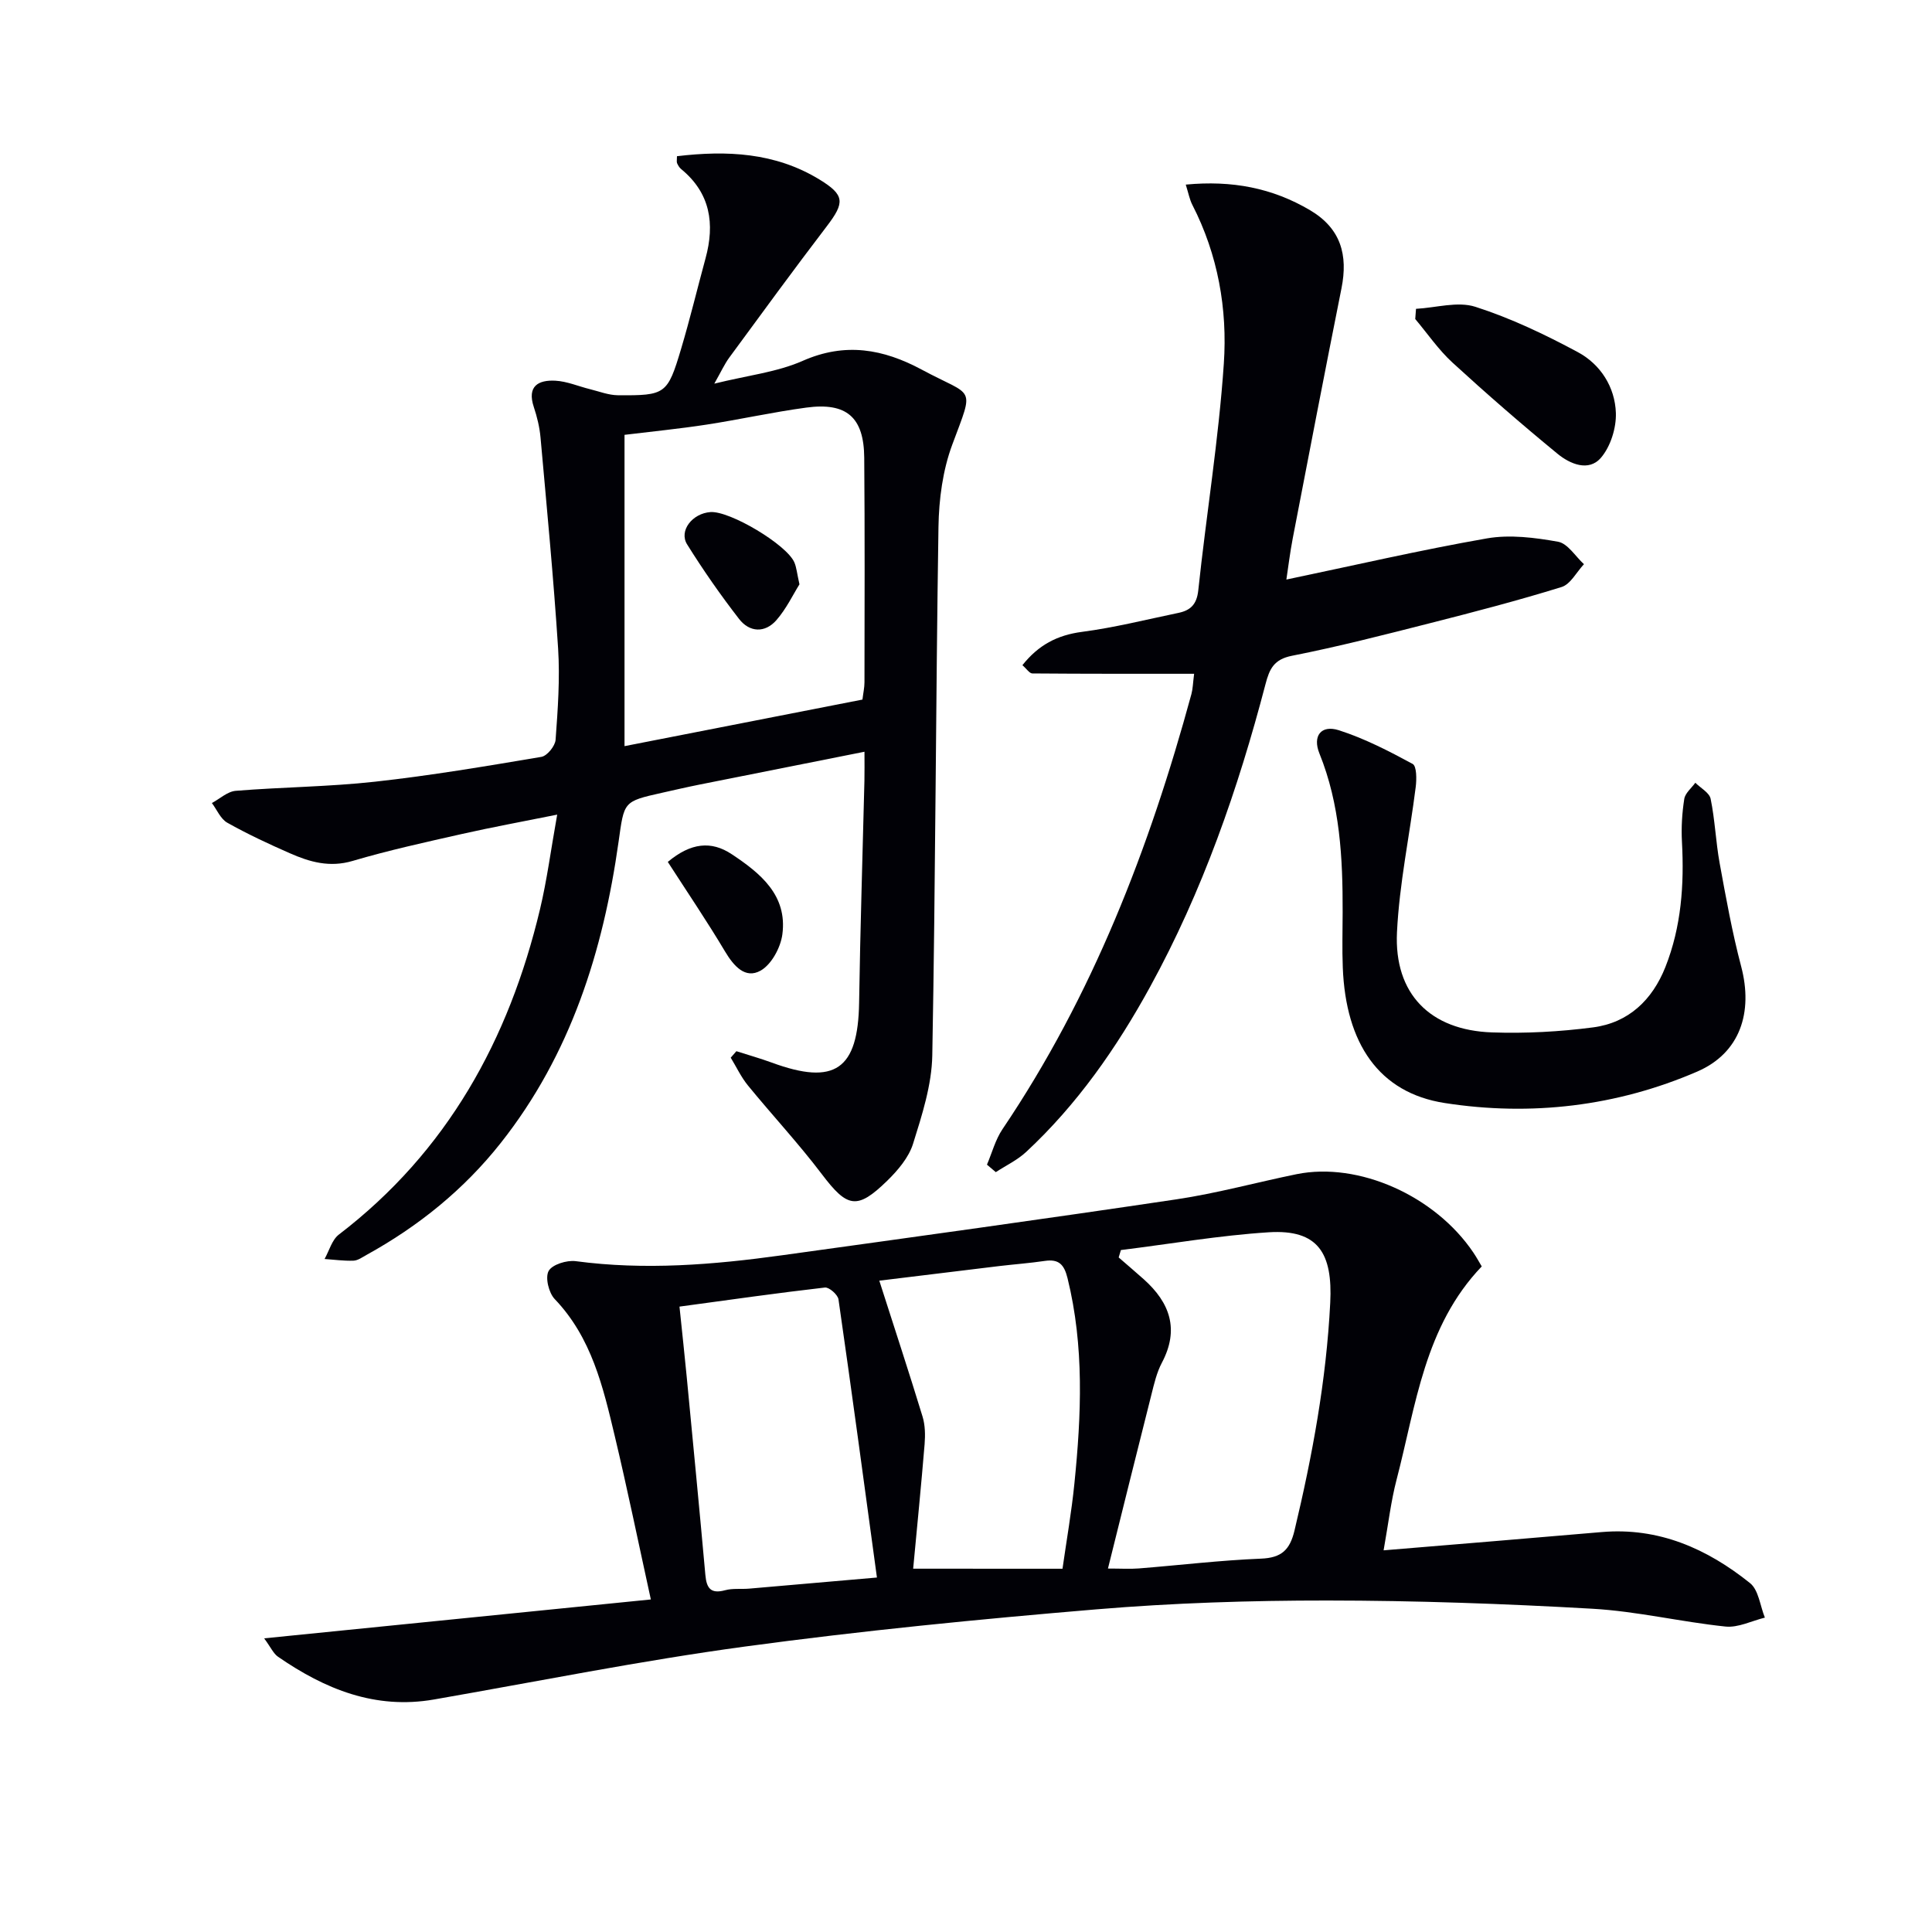
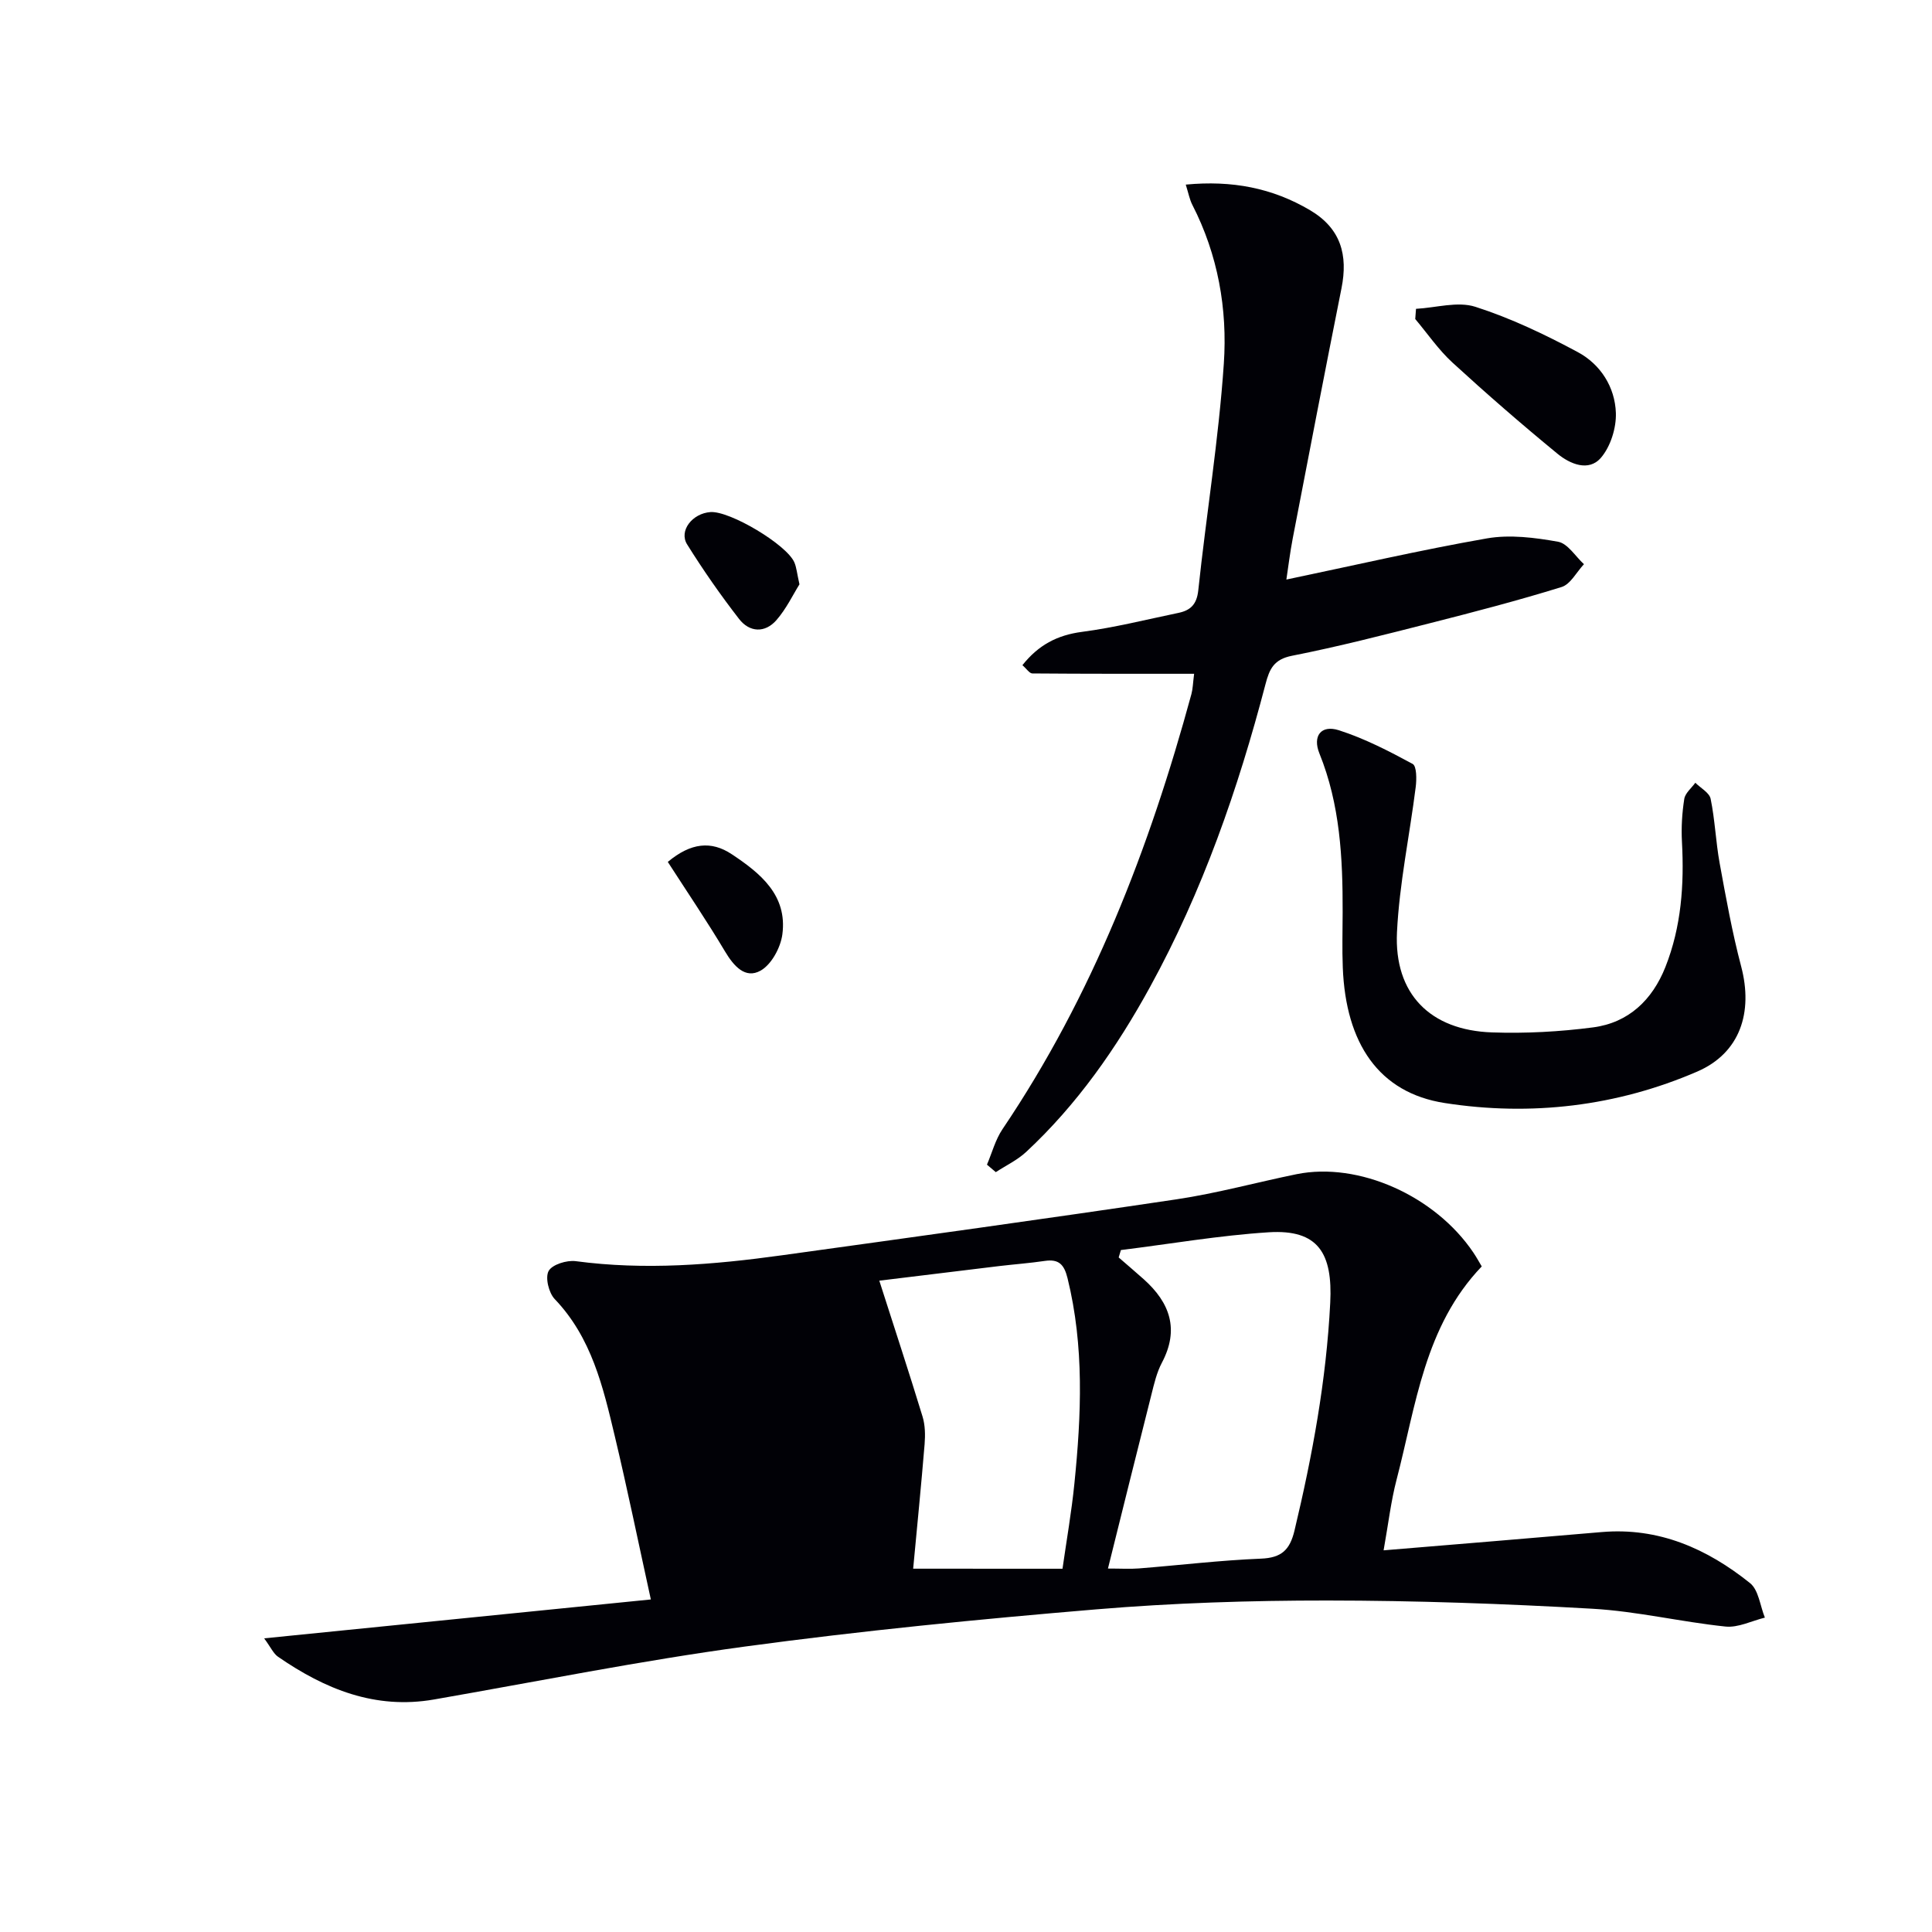
<svg xmlns="http://www.w3.org/2000/svg" enable-background="new 0 0 400 400" viewBox="0 0 400 400">
-   <path d="m286.46 320.98c15.74-1.31 30.44-2.51 45.13-3.78 11.82-1.02 21.83 3.43 30.73 10.56 1.79 1.43 2.09 4.72 3.08 7.15-2.72.67-5.53 2.12-8.15 1.85-9.23-.96-18.36-3.17-27.6-3.69-18.25-1.04-36.55-1.69-54.83-1.7-15.95-.01-31.95.5-47.84 1.83-24.32 2.04-48.63 4.43-72.81 7.71-21.54 2.92-42.89 7.22-64.31 10.95-12.17 2.12-22.58-2.14-32.3-8.85-.96-.66-1.49-1.94-2.87-3.81 26.97-2.71 52.94-5.32 80.06-8.05-2.61-11.92-4.87-22.92-7.47-33.83-2.42-10.17-4.79-20.38-12.44-28.37-1.23-1.29-2-4.46-1.25-5.81.74-1.34 3.76-2.27 5.6-2.03 14.31 1.91 28.49.75 42.65-1.21 27.28-3.78 54.55-7.54 81.79-11.6 8.35-1.25 16.54-3.51 24.82-5.2 12.82-2.6 28.68 4.47 36.6 16.24.65.96 1.21 1.99 1.73 2.86-11.87 12.4-13.61 28.74-17.63 44.13-1.17 4.48-1.7 9.11-2.69 14.65zm-54.39-62.17c-.15.51-.31 1.02-.46 1.53 1.74 1.52 3.51 3.01 5.23 4.55 5.39 4.84 7.36 10.36 3.72 17.24-1.07 2.02-1.61 4.36-2.17 6.6-3 11.84-5.93 23.7-9 36.02 2.77 0 4.57.12 6.36-.02 8.45-.67 16.88-1.69 25.33-2.03 4.25-.17 5.97-1.81 6.93-5.81 3.71-15.54 6.59-31.12 7.4-47.17.52-10.24-2.48-15.23-12.72-14.59-10.25.65-20.42 2.42-30.62 3.68zm-12.09 65.98c.84-5.9 1.87-11.74 2.46-17.61 1.44-14.23 2.06-28.44-1.42-42.55-.7-2.83-1.8-4-4.7-3.57-3.12.46-6.26.69-9.39 1.06-8.28 1-16.57 2.02-24.88 3.03 3.15 9.84 6.15 18.95 8.95 28.12.55 1.79.58 3.84.43 5.73-.7 8.52-1.55 17.02-2.37 25.78 10.49.01 20.42.01 30.92.01zm-79.3-54.27c.58 5.6 1.06 10.03 1.49 14.47 1.31 13.7 2.64 27.39 3.87 41.1.25 2.76 1.13 3.95 4.09 3.15 1.57-.43 3.3-.19 4.96-.33 8.86-.76 17.72-1.54 26.47-2.3-2.66-19.55-5.22-38.58-7.96-57.58-.14-.98-1.94-2.56-2.81-2.46-9.84 1.13-19.65 2.53-30.11 3.95z" fill="#010106" />
-   <path d="m152.46 217.64c2.43.78 4.9 1.47 7.3 2.35 13.1 4.82 17.9 1.45 18.11-12.43.23-15.31.73-30.61 1.1-45.92.04-1.8.01-3.59.01-6-11.8 2.35-23 4.57-34.2 6.81-2.6.52-5.18 1.12-7.77 1.7-8.03 1.79-7.77 1.83-8.94 10.12-3.2 22.68-9.92 44.05-24.38 62.35-7.64 9.67-17.04 17.26-27.81 23.2-.87.48-1.79 1.16-2.71 1.19-1.98.07-3.98-.21-5.97-.35.96-1.71 1.52-3.95 2.95-5.05 22.45-17.18 35.21-40.34 41.65-67.35 1.45-6.08 2.25-12.31 3.56-19.6-7.18 1.45-13.44 2.59-19.65 3.99-7.61 1.72-15.25 3.39-22.72 5.6-4.75 1.4-8.87.22-12.99-1.6-4.4-1.93-8.77-3.97-12.95-6.32-1.38-.78-2.14-2.68-3.18-4.07 1.64-.88 3.23-2.39 4.94-2.53 9.6-.78 19.28-.83 28.84-1.89 11.53-1.27 23-3.21 34.44-5.14 1.19-.2 2.85-2.25 2.94-3.54.46-6.29.92-12.64.52-18.91-.94-14.57-2.34-29.12-3.64-43.66-.19-2.13-.71-4.28-1.39-6.32-1.44-4.32.93-5.64 4.47-5.45 2.42.13 4.78 1.17 7.18 1.76 1.9.47 3.82 1.23 5.74 1.25 9.89.08 10.29-.19 13.1-9.59 1.85-6.2 3.36-12.5 5.06-18.74 1.96-7.17 1.02-13.52-5.05-18.5-.37-.3-.64-.77-.84-1.22-.12-.27-.02-.64-.02-1.44 10.29-1.22 20.31-.79 29.51 4.83 5.26 3.22 5.26 4.76 1.49 9.7-6.85 8.97-13.51 18.09-20.19 27.19-.95 1.3-1.63 2.8-3.08 5.37 6.9-1.71 12.98-2.37 18.3-4.72 8.82-3.89 16.68-2.46 24.67 1.83 10.81 5.81 10.93 3.06 6.3 15.51-1.98 5.32-2.77 11.33-2.86 17.05-.56 36.47-.61 72.94-1.28 109.4-.11 6.14-2.12 12.35-3.98 18.3-.89 2.85-3.15 5.51-5.36 7.67-6.27 6.11-8.27 5.57-13.55-1.4-4.8-6.34-10.25-12.18-15.29-18.35-1.41-1.73-2.38-3.82-3.55-5.74.38-.45.77-.89 1.17-1.34zm26.1-72.8c.16-1.34.42-2.47.42-3.59.02-15.5.08-30.99-.05-46.49-.07-8.38-3.64-11.5-12-10.37-6.91.93-13.74 2.46-20.63 3.52-5.66.87-11.37 1.43-17 2.12v64.45c16.55-3.23 32.82-6.42 49.26-9.64z" fill="#010106" />
+   <path d="m286.46 320.98c15.74-1.31 30.44-2.51 45.13-3.78 11.82-1.02 21.83 3.43 30.73 10.56 1.79 1.43 2.09 4.72 3.08 7.15-2.72.67-5.53 2.12-8.15 1.85-9.23-.96-18.36-3.17-27.6-3.69-18.25-1.04-36.55-1.69-54.83-1.7-15.95-.01-31.95.5-47.84 1.83-24.32 2.04-48.63 4.43-72.81 7.71-21.54 2.92-42.89 7.22-64.31 10.95-12.17 2.12-22.58-2.14-32.3-8.85-.96-.66-1.49-1.94-2.87-3.81 26.97-2.71 52.94-5.32 80.06-8.05-2.61-11.92-4.87-22.92-7.47-33.83-2.42-10.17-4.79-20.38-12.44-28.37-1.23-1.29-2-4.46-1.25-5.81.74-1.34 3.76-2.27 5.6-2.03 14.31 1.91 28.49.75 42.65-1.21 27.28-3.78 54.55-7.54 81.79-11.6 8.35-1.25 16.54-3.51 24.82-5.2 12.82-2.6 28.68 4.47 36.6 16.24.65.96 1.21 1.99 1.73 2.86-11.87 12.4-13.61 28.74-17.63 44.13-1.17 4.48-1.7 9.11-2.69 14.65zm-54.39-62.17c-.15.51-.31 1.02-.46 1.53 1.74 1.52 3.51 3.01 5.23 4.55 5.39 4.84 7.36 10.36 3.72 17.24-1.07 2.02-1.61 4.36-2.17 6.6-3 11.84-5.93 23.7-9 36.02 2.77 0 4.57.12 6.36-.02 8.45-.67 16.88-1.69 25.33-2.03 4.25-.17 5.97-1.81 6.93-5.81 3.71-15.54 6.59-31.12 7.4-47.17.52-10.24-2.48-15.23-12.72-14.59-10.25.65-20.42 2.42-30.62 3.68zm-12.09 65.98c.84-5.9 1.87-11.74 2.46-17.61 1.44-14.23 2.06-28.44-1.42-42.55-.7-2.83-1.8-4-4.7-3.57-3.12.46-6.26.69-9.39 1.06-8.28 1-16.57 2.02-24.88 3.03 3.15 9.84 6.15 18.95 8.95 28.12.55 1.79.58 3.84.43 5.73-.7 8.52-1.55 17.02-2.37 25.78 10.49.01 20.42.01 30.92.01zm-79.3-54.27z" fill="#010106" />
  <path d="m204.34 241.13c1.05-2.46 1.74-5.16 3.21-7.34 18.64-27.61 30.43-58.17 39.12-90.09.29-1.08.31-2.23.56-4.2-11.38 0-22.43.02-33.49-.07-.6 0-1.2-.97-2.06-1.71 3.31-4.17 7.2-6.23 12.34-6.9 6.71-.88 13.33-2.55 19.97-3.93 2.48-.52 3.79-1.74 4.1-4.67 1.66-15.66 4.23-31.25 5.29-46.94.77-11.29-1.21-22.53-6.52-32.87-.57-1.11-.8-2.41-1.36-4.19 9.56-.91 17.92.68 25.75 5.31 6.36 3.77 7.87 9.26 6.49 16.16-3.44 17.24-6.77 34.5-10.09 51.76-.58 3.03-.95 6.11-1.32 8.54 13.97-2.92 27.67-6.1 41.51-8.52 4.75-.83 9.92-.17 14.74.69 2 .36 3.59 3.03 5.36 4.65-1.53 1.63-2.79 4.16-4.64 4.73-9 2.79-18.13 5.17-27.26 7.49-9.48 2.41-18.96 4.85-28.55 6.74-3.75.74-4.66 2.73-5.48 5.87-5.69 21.75-13.04 42.88-23.89 62.67-6.92 12.62-15.08 24.34-25.67 34.19-1.82 1.69-4.17 2.8-6.28 4.18-.62-.52-1.23-1.04-1.83-1.55z" fill="#010106" />
  <path d="m277.98 188.82c.03-11.18-.53-22.25-4.81-32.83-1.46-3.6.34-5.98 4.03-4.8 5.3 1.7 10.36 4.31 15.27 6.97.85.46.84 3.17.64 4.77-1.26 10.03-3.39 20.01-3.88 30.07-.62 12.75 6.86 20.32 19.7 20.75 6.95.24 13.99-.14 20.89-1.04 7.35-.96 12.27-5.67 14.98-12.49 3.3-8.33 3.91-17.04 3.43-25.92-.16-2.95.02-5.97.48-8.89.19-1.21 1.49-2.24 2.29-3.35 1.1 1.1 2.91 2.06 3.17 3.33.9 4.37 1.06 8.89 1.86 13.29 1.31 7.17 2.6 14.37 4.46 21.41 2.51 9.52-.22 17.93-9.1 21.77-16.68 7.21-34.46 9.28-52.27 6.51-13.68-2.12-20.5-12.38-21.11-28.05-.16-3.83-.03-7.67-.03-11.5z" fill="#010106" />
  <path d="m293.17 63.94c4.12-.22 8.62-1.6 12.29-.42 7.33 2.35 14.41 5.73 21.22 9.39 4.7 2.53 7.69 7.23 7.87 12.59.1 3.1-1.09 6.93-3.08 9.26-2.55 2.98-6.43 1.3-9-.81-7.42-6.09-14.67-12.39-21.74-18.87-2.9-2.66-5.17-6-7.72-9.03.05-.71.1-1.41.16-2.11z" fill="#010106" />
  <path d="m138.26 178.45c4.79-4 9.01-4.4 13.23-1.6 5.94 3.94 11.56 8.49 10.49 16.6-.36 2.73-2.25 6.24-4.51 7.51-3.17 1.78-5.55-.94-7.36-3.97-3.71-6.23-7.79-12.24-11.85-18.54z" fill="#010106" />
  <path d="m165.52 120.98c-1.3 2.07-2.7 5.03-4.76 7.4-2.37 2.72-5.57 2.57-7.74-.23-3.84-4.95-7.44-10.12-10.76-15.44-1.75-2.81 1.08-6.43 4.84-6.69 4-.28 15.79 6.73 17.37 10.43.44 1.03.53 2.22 1.05 4.53z" fill="#010106" />
</svg>